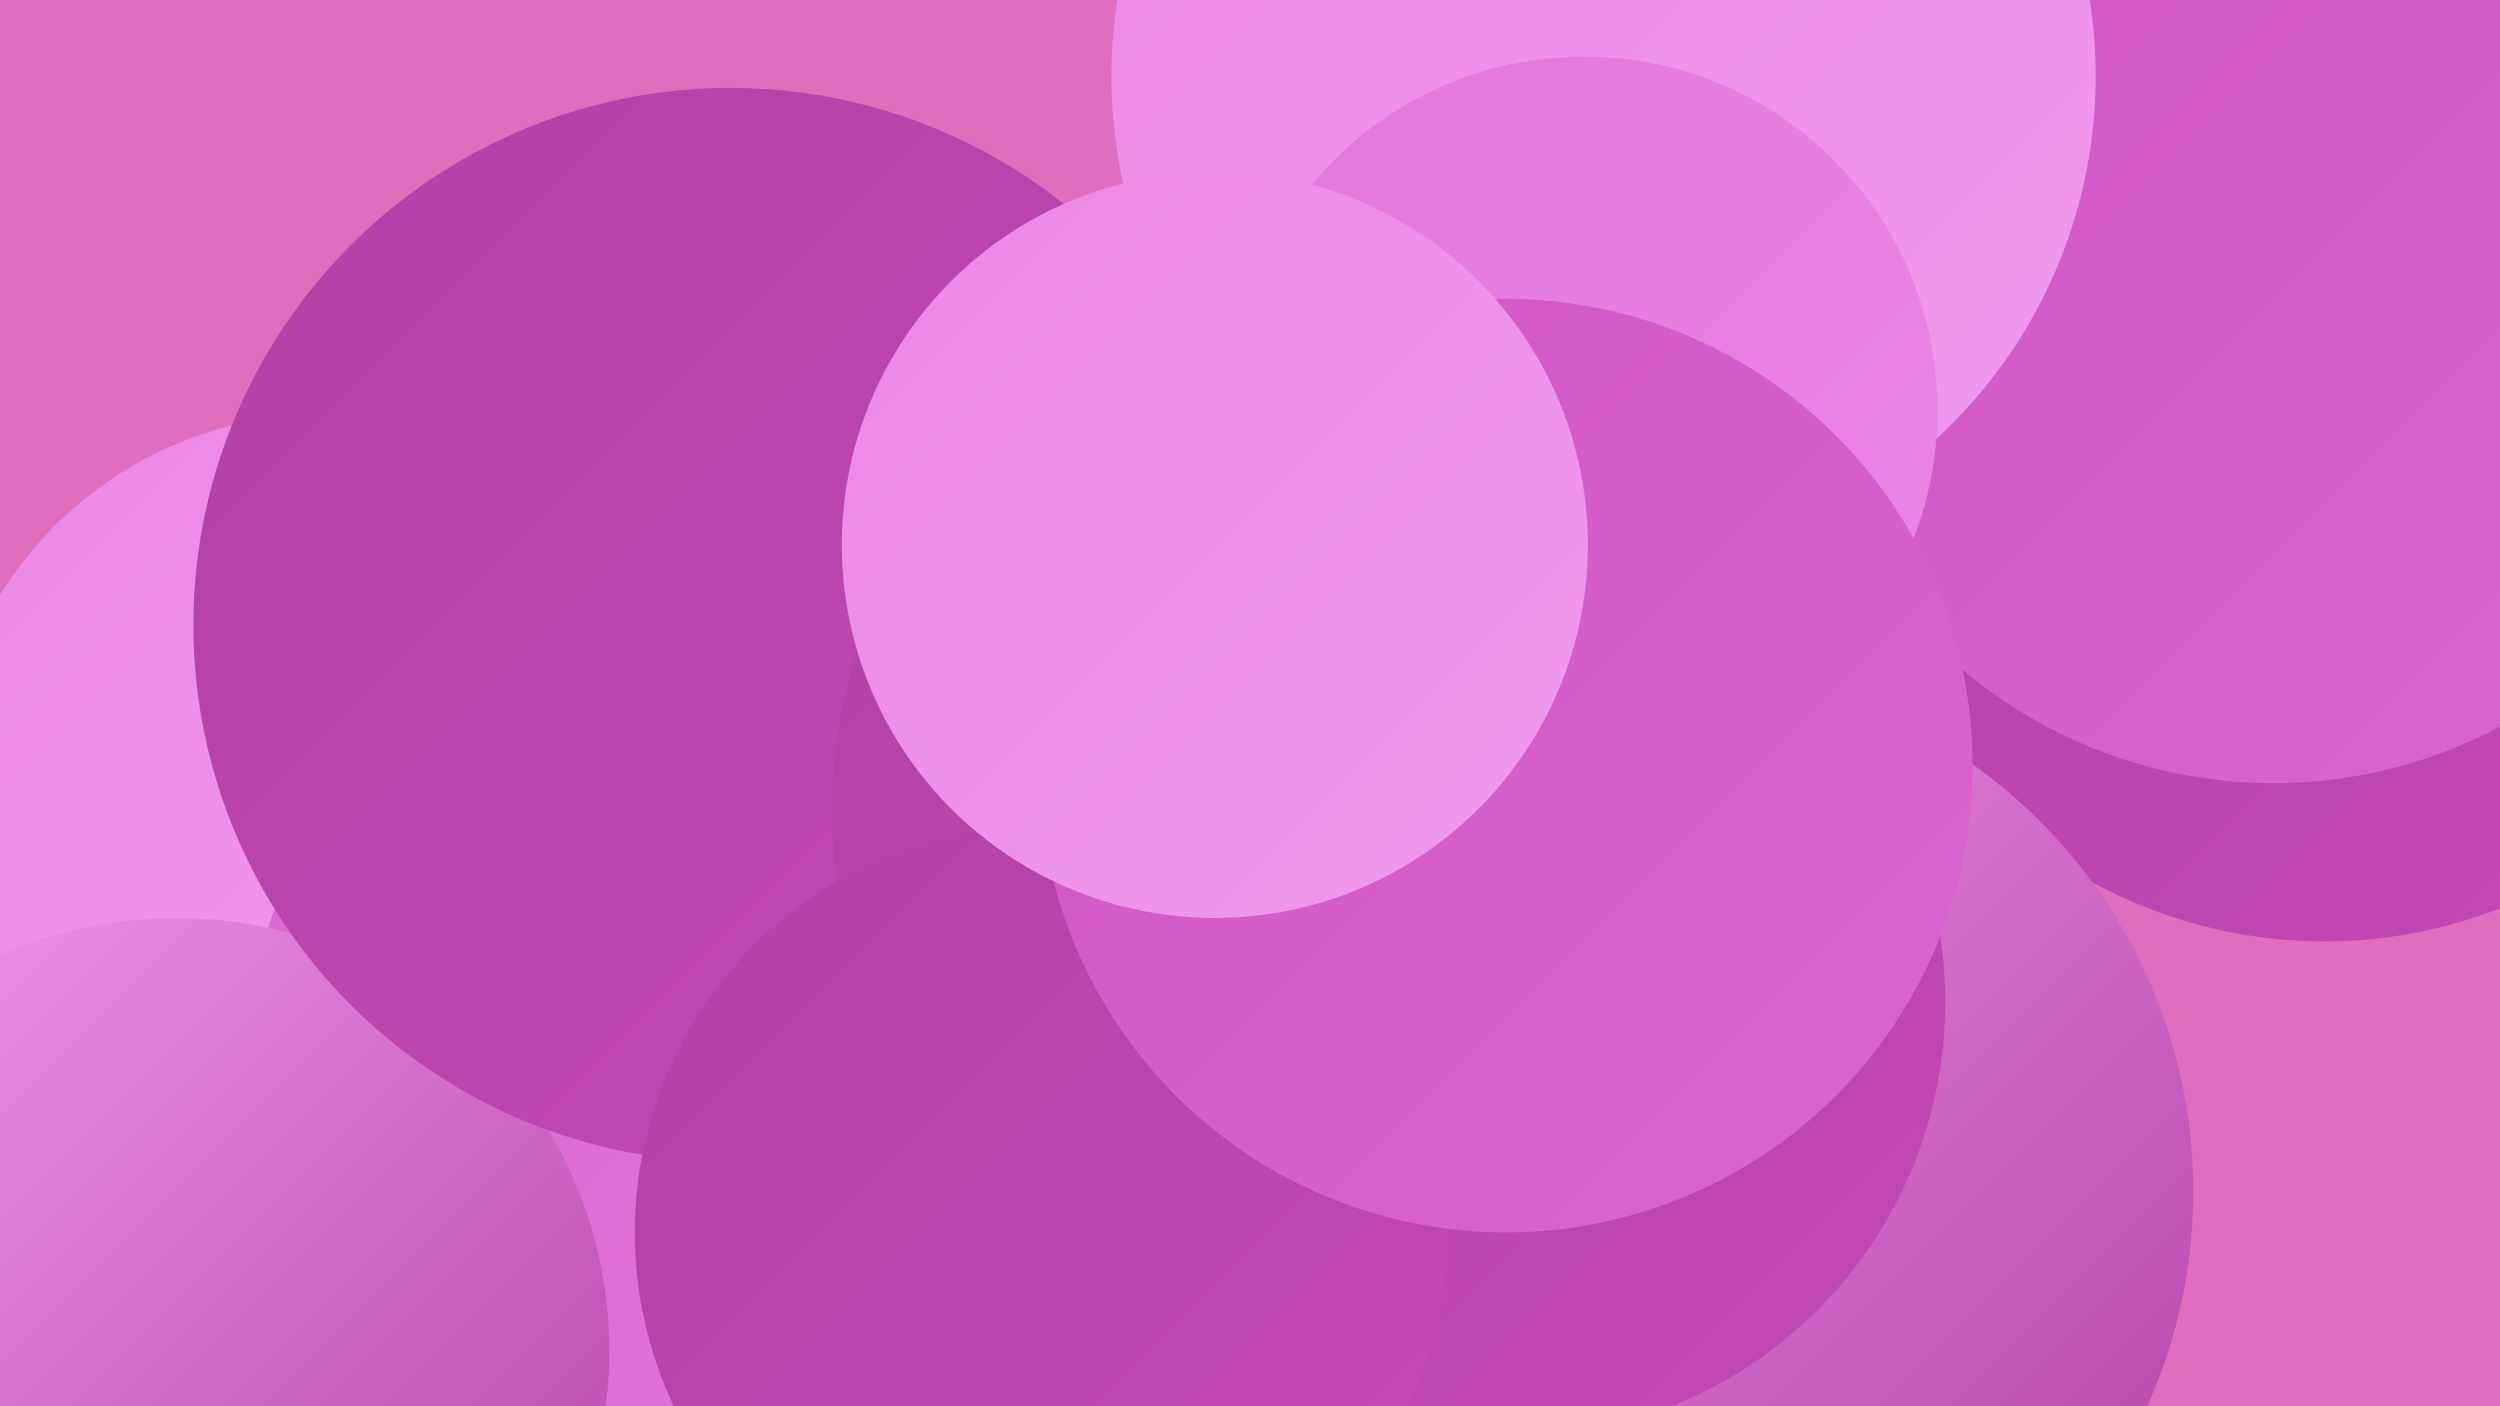
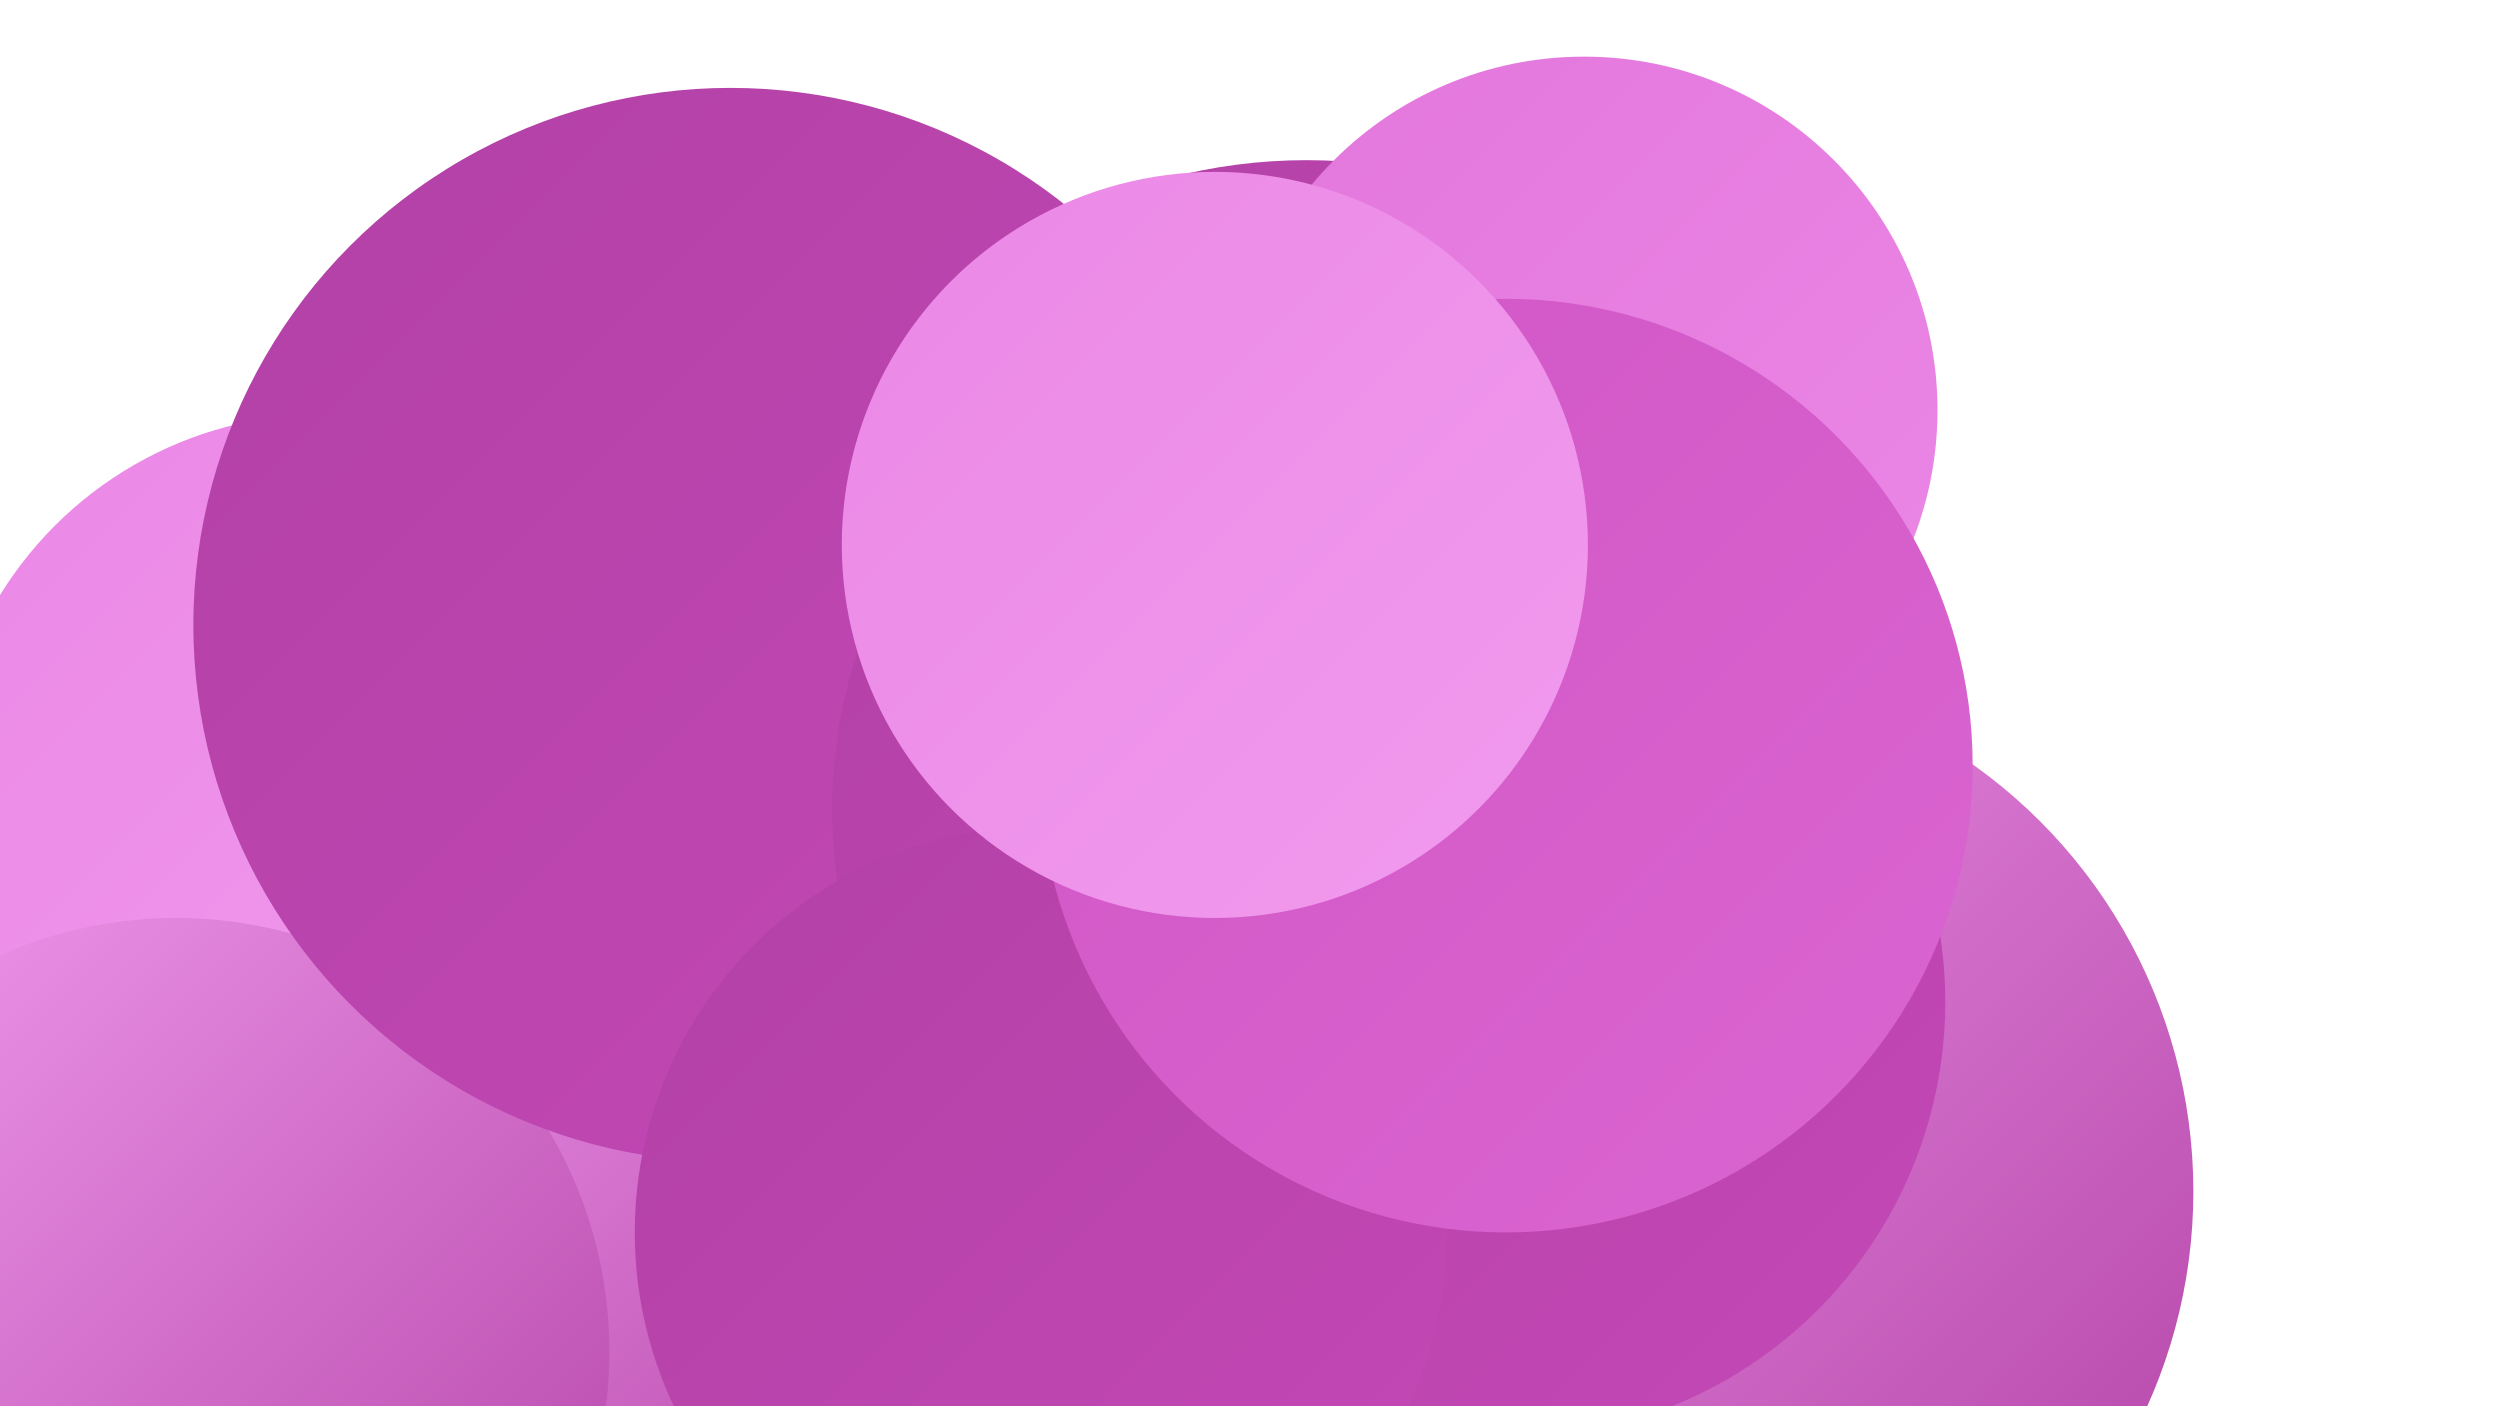
<svg xmlns="http://www.w3.org/2000/svg" width="1280" height="720">
  <defs>
    <linearGradient id="grad0" x1="0%" y1="0%" x2="100%" y2="100%">
      <stop offset="0%" style="stop-color:#b241a5;stop-opacity:1" />
      <stop offset="100%" style="stop-color:#c448b7;stop-opacity:1" />
    </linearGradient>
    <linearGradient id="grad1" x1="0%" y1="0%" x2="100%" y2="100%">
      <stop offset="0%" style="stop-color:#c448b7;stop-opacity:1" />
      <stop offset="100%" style="stop-color:#d056c5;stop-opacity:1" />
    </linearGradient>
    <linearGradient id="grad2" x1="0%" y1="0%" x2="100%" y2="100%">
      <stop offset="0%" style="stop-color:#d056c5;stop-opacity:1" />
      <stop offset="100%" style="stop-color:#da65d1;stop-opacity:1" />
    </linearGradient>
    <linearGradient id="grad3" x1="0%" y1="0%" x2="100%" y2="100%">
      <stop offset="0%" style="stop-color:#da65d1;stop-opacity:1" />
      <stop offset="100%" style="stop-color:#e376dc;stop-opacity:1" />
    </linearGradient>
    <linearGradient id="grad4" x1="0%" y1="0%" x2="100%" y2="100%">
      <stop offset="0%" style="stop-color:#e376dc;stop-opacity:1" />
      <stop offset="100%" style="stop-color:#eb88e6;stop-opacity:1" />
    </linearGradient>
    <linearGradient id="grad5" x1="0%" y1="0%" x2="100%" y2="100%">
      <stop offset="0%" style="stop-color:#eb88e6;stop-opacity:1" />
      <stop offset="100%" style="stop-color:#f19bee;stop-opacity:1" />
    </linearGradient>
    <linearGradient id="grad6" x1="0%" y1="0%" x2="100%" y2="100%">
      <stop offset="0%" style="stop-color:#f19bee;stop-opacity:1" />
      <stop offset="100%" style="stop-color:#b241a5;stop-opacity:1" />
    </linearGradient>
  </defs>
-   <rect width="1280" height="720" fill="#df6ebd" />
  <circle cx="166" cy="407" r="195" fill="url(#grad5)" />
  <circle cx="669" cy="360" r="278" fill="url(#grad0)" />
  <circle cx="385" cy="564" r="195" fill="url(#grad6)" />
-   <circle cx="361" cy="547" r="235" fill="url(#grad3)" />
  <circle cx="649" cy="381" r="269" fill="url(#grad5)" />
-   <circle cx="1190" cy="234" r="248" fill="url(#grad0)" />
-   <circle cx="1164" cy="154" r="247" fill="url(#grad2)" />
-   <circle cx="821" cy="39" r="252" fill="url(#grad5)" />
  <circle cx="811" cy="210" r="181" fill="url(#grad4)" />
  <circle cx="691" cy="654" r="269" fill="url(#grad4)" />
  <circle cx="571" cy="507" r="246" fill="url(#grad3)" />
  <circle cx="675" cy="575" r="204" fill="url(#grad1)" />
  <circle cx="90" cy="692" r="222" fill="url(#grad6)" />
  <circle cx="374" cy="320" r="275" fill="url(#grad0)" />
  <circle cx="855" cy="610" r="268" fill="url(#grad6)" />
  <circle cx="679" cy="414" r="253" fill="url(#grad0)" />
  <circle cx="773" cy="513" r="223" fill="url(#grad0)" />
  <circle cx="533" cy="631" r="208" fill="url(#grad0)" />
  <circle cx="771" cy="392" r="239" fill="url(#grad2)" />
  <circle cx="622" cy="279" r="191" fill="url(#grad5)" />
</svg>